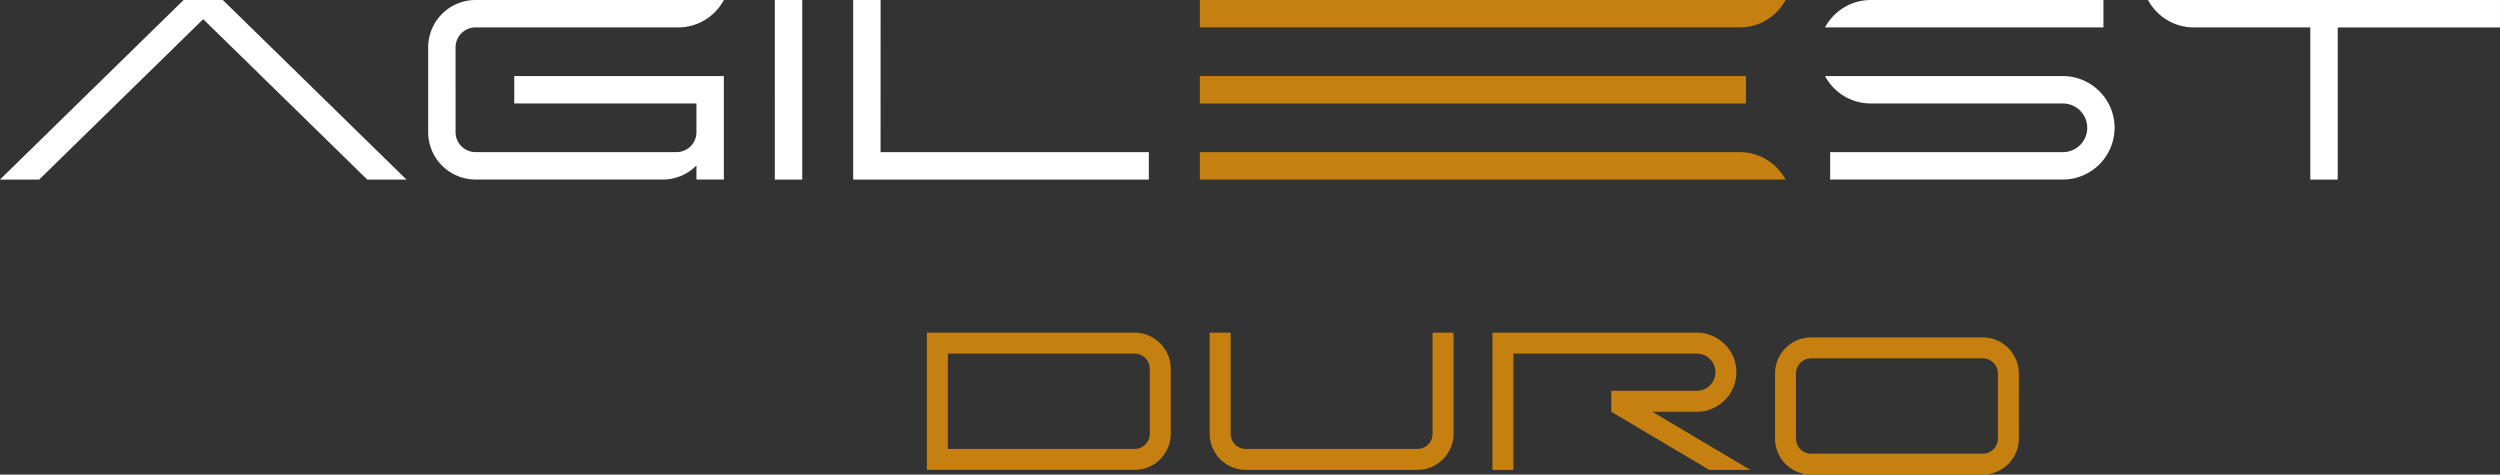
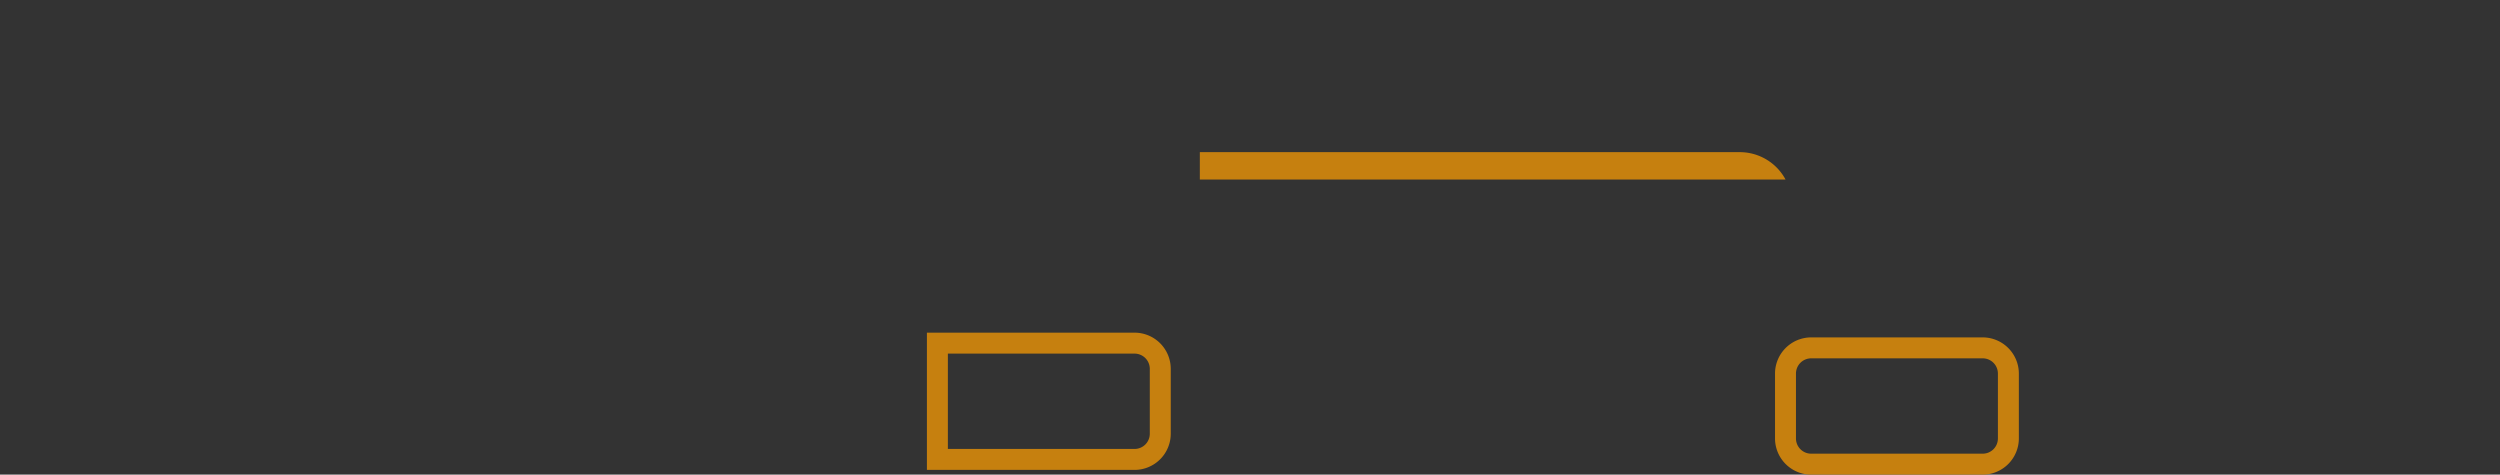
<svg xmlns="http://www.w3.org/2000/svg" width="333.379" height="63.293" viewBox="0 0 333.379 63.293">
  <rect x="0" y="0" width="333.379" height="63.293" fill="#333333" stroke="none" />
  <g transform="translate(-3119.046 -1844.662)">
-     <rect width="72.824" height="3.655" transform="translate(3279.046 1854.807)" fill="#c6800f" />
-     <path d="M2319.046,161.317h72.022a6.921,6.921,0,0,0,6.084-3.655h-78.106Z" transform="translate(960 1687)" fill="#c6800f" fill-rule="evenodd" />
    <path d="M2391.068,177.952h-72.022v3.655h78.106a6.92,6.92,0,0,0-6.084-3.655" transform="translate(960 1687)" fill="#c6800f" fill-rule="evenodd" />
-     <path d="M2402.419,161.317a6.92,6.92,0,0,1,6.084-3.655h31.038v3.655ZM2262.37,181.608h3.656V157.662h-3.656Zm14.1-3.656h35.776v3.656H2272.82V157.662h3.655Zm-87.71-20.29,24.49,23.946h-5.228l-21.876-21.39-21.876,21.39h-5.229l24.491-23.946Zm251.454,13.8a6.837,6.837,0,0,1,.816,3.244,6.92,6.92,0,0,1-6.9,6.9H2403.1v-3.656h31.039a3.244,3.244,0,1,0,0-6.489H2408.5a6.919,6.919,0,0,1-6.084-3.656h31.716a6.919,6.919,0,0,1,6.084,3.656m-220.419-7.5V175.3a2.664,2.664,0,0,0,2.647,2.647h26.827a2.655,2.655,0,0,0,2.647-2.647v-3.842h-24.294v-3.656h27.949v13.8h-3.655v-1.876a6.283,6.283,0,0,1-4.321,1.874v0h-25.153a6.321,6.321,0,0,1-6.3-6.3V163.964a6.32,6.32,0,0,1,6.3-6.3h33.129a6.92,6.92,0,0,1-6.084,3.655h-27.045a2.664,2.664,0,0,0-2.647,2.647m272.625-6.3v3.655h-21.638v20.291h-3.656V161.317h-15.554a6.92,6.92,0,0,1-6.084-3.655Z" transform="translate(960 1687)" fill="#fff" fill-rule="evenodd" />
    <path d="M2285.446,204.817h24.905a2.036,2.036,0,0,1,2.023,2.024v8.667a2.036,2.036,0,0,1-2.023,2.023h-24.905Zm24.905-2.793h-27.7v18.3h27.7a4.832,4.832,0,0,0,4.817-4.817v-8.667a4.831,4.831,0,0,0-4.817-4.817" transform="translate(960 1687)" fill="#c6800f" fill-rule="evenodd" />
    <path d="M2400.565,205.447h22.882a2.029,2.029,0,0,1,2.023,2.024v8.667a2.029,2.029,0,0,1-2.023,2.023h-22.882a2.029,2.029,0,0,1-2.023-2.023v-8.667a2.029,2.029,0,0,1,2.023-2.024m22.882,15.508a4.831,4.831,0,0,0,4.816-4.817V207.47a4.83,4.83,0,0,0-4.816-4.816h-22.882a4.831,4.831,0,0,0-4.817,4.816v8.668a4.832,4.832,0,0,0,4.817,4.817Z" transform="translate(960 1687)" fill="#c6800f" fill-rule="evenodd" />
-     <path d="M2358.069,202.024h27.253a5.273,5.273,0,0,1,0,10.547h-5.933l13.067,7.754h-5.474l-13.068-7.754v-2.793h11.408a2.48,2.48,0,0,0,0-4.961h-24.459v15.508h-2.794Z" transform="translate(960 1687)" fill="#c6800f" fill-rule="evenodd" />
-     <path d="M2350.083,202.024v13.484a2.029,2.029,0,0,1-2.023,2.023h-22.882a2.029,2.029,0,0,1-2.023-2.023V202.024h-2.794v13.484a4.832,4.832,0,0,0,4.817,4.817h22.882a4.832,4.832,0,0,0,4.817-4.817V202.024Z" transform="translate(960 1687)" fill="#c6800f" fill-rule="evenodd" />
  </g>
</svg>